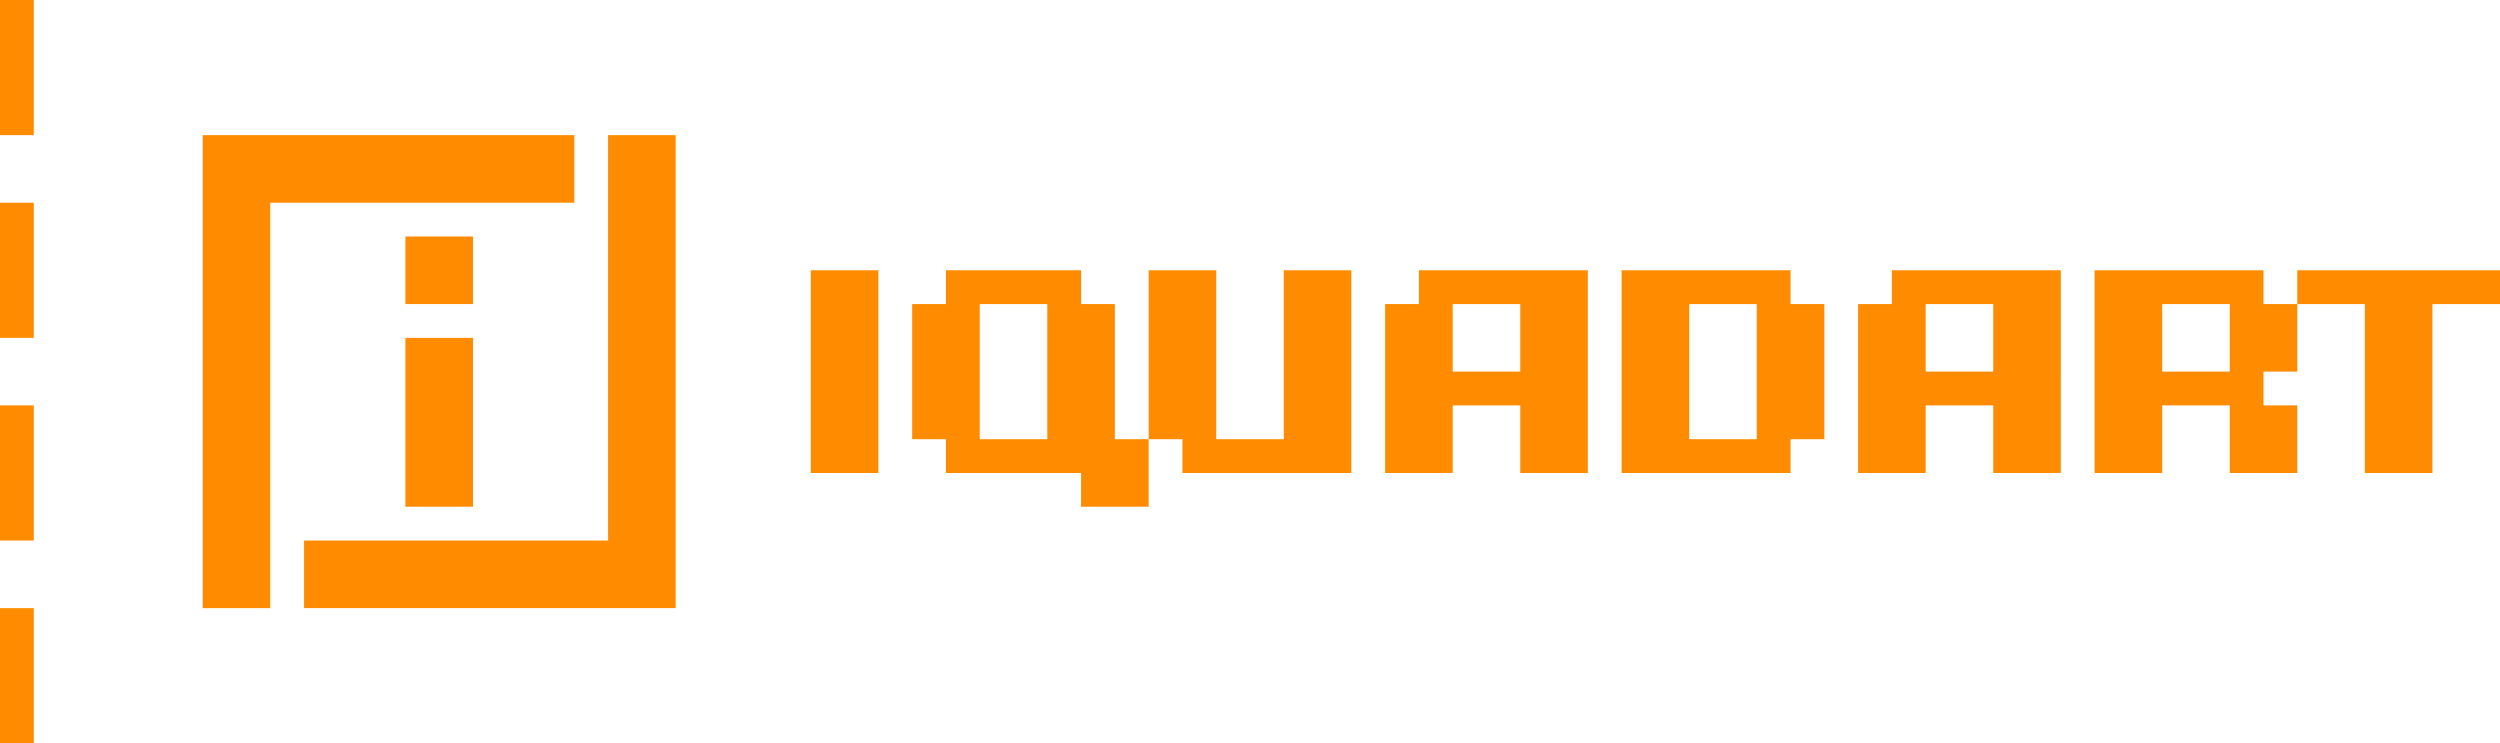
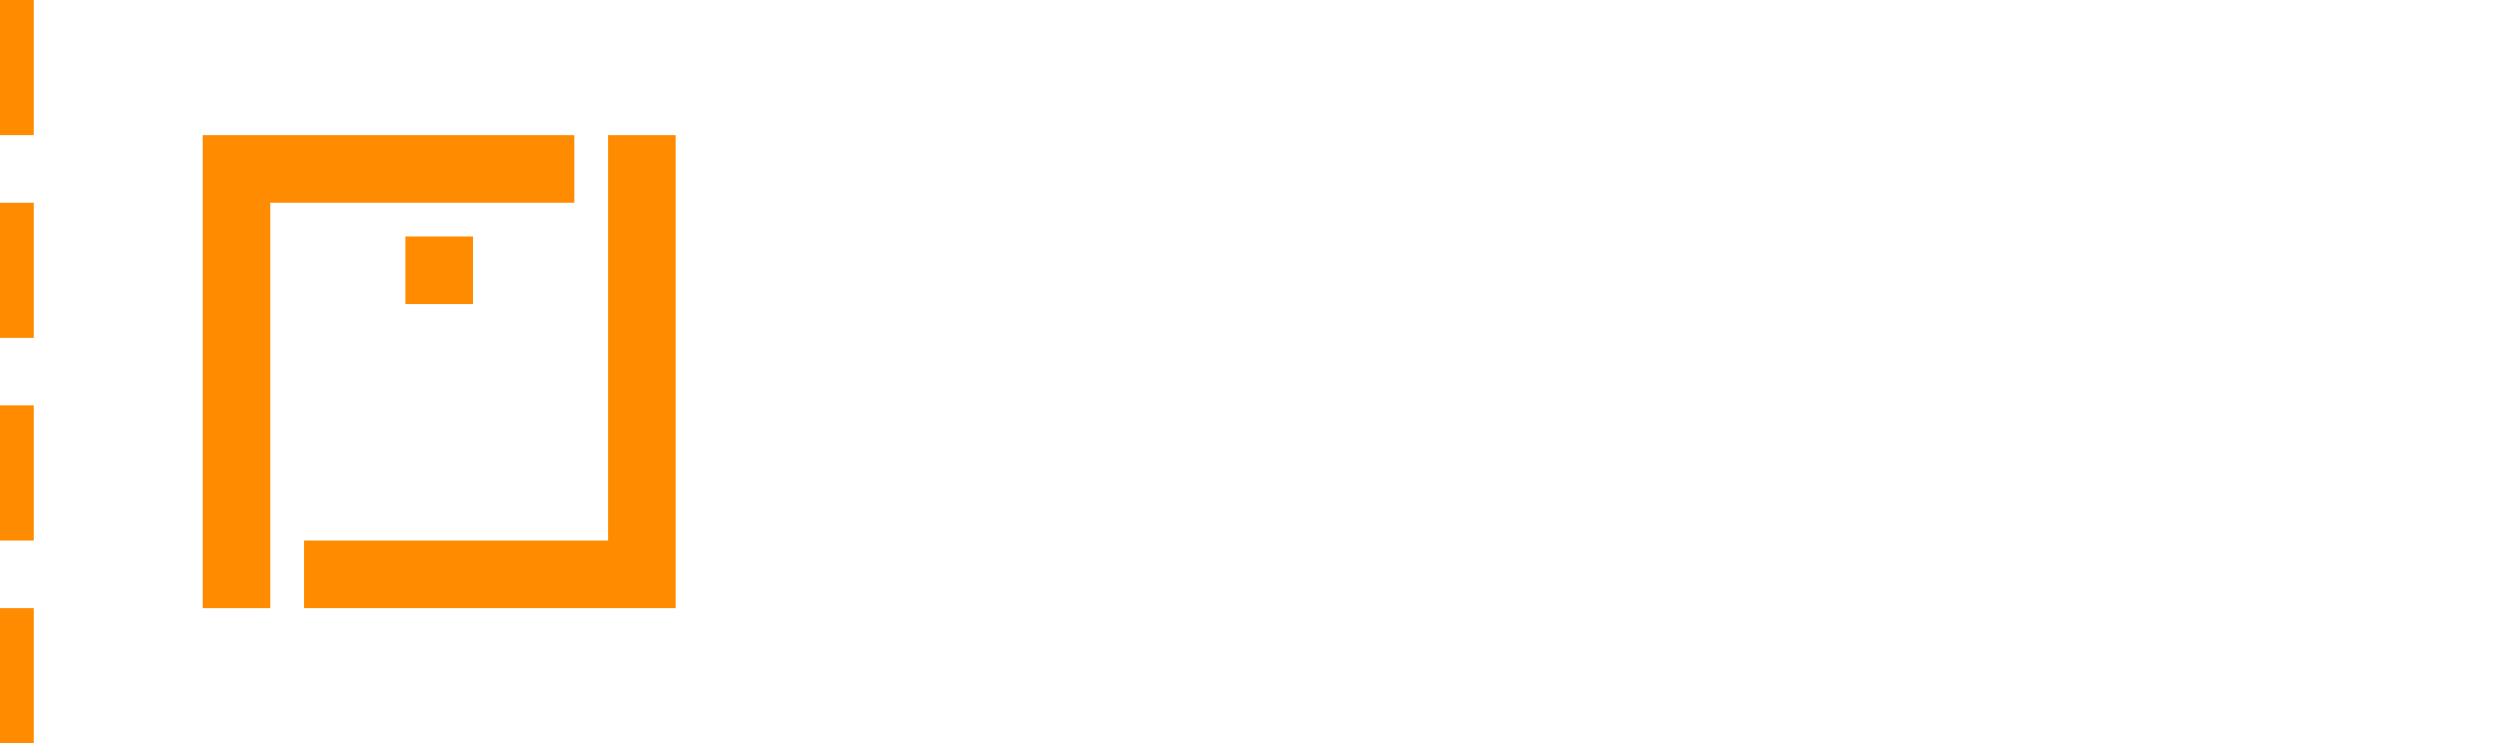
<svg xmlns="http://www.w3.org/2000/svg" id="Слой_1" viewBox="0 0 74 22">
  <style>
    .st0{fill:#FF8B00;}
  </style>
  <path class="st0" d="M0 0h1v4H0zM0 18h1v4H0zM0 12h1v4H0zM0 6h1v4H0zM17 4H6v14h2V6h9z" />
  <path class="st0" d="M18 16H9v2h11V4h-2zM12 7h2v2h-2z" />
-   <path class="st0" d="M12 10h2v5h-2zM24 8h2v6h-2zM33 9h-1V8h-4v1h-1v4h1v1h4v1h2v-2h-1V9zm-2 4h-2V9h2v4zM38 13h-2V8h-2v5h1v1h5V8h-2zM42 8v1h-1v5h2v-2h2v2h2V8h-5zm3 3h-2V9h2v2zM53 8h-5v6h5v-1h1V9h-1V8zm-1 5h-2V9h2v4zM56 8v1h-1v5h2v-2h2v2h2V8h-5zm3 3h-2V9h2v2zM67 8h-5v6h2v-2h2v2h2v-2h-1v-1h1V9h-1V8zm-1 3h-2V9h2v2zM68 8v1h2v5h2V9h2V8z" />
</svg>